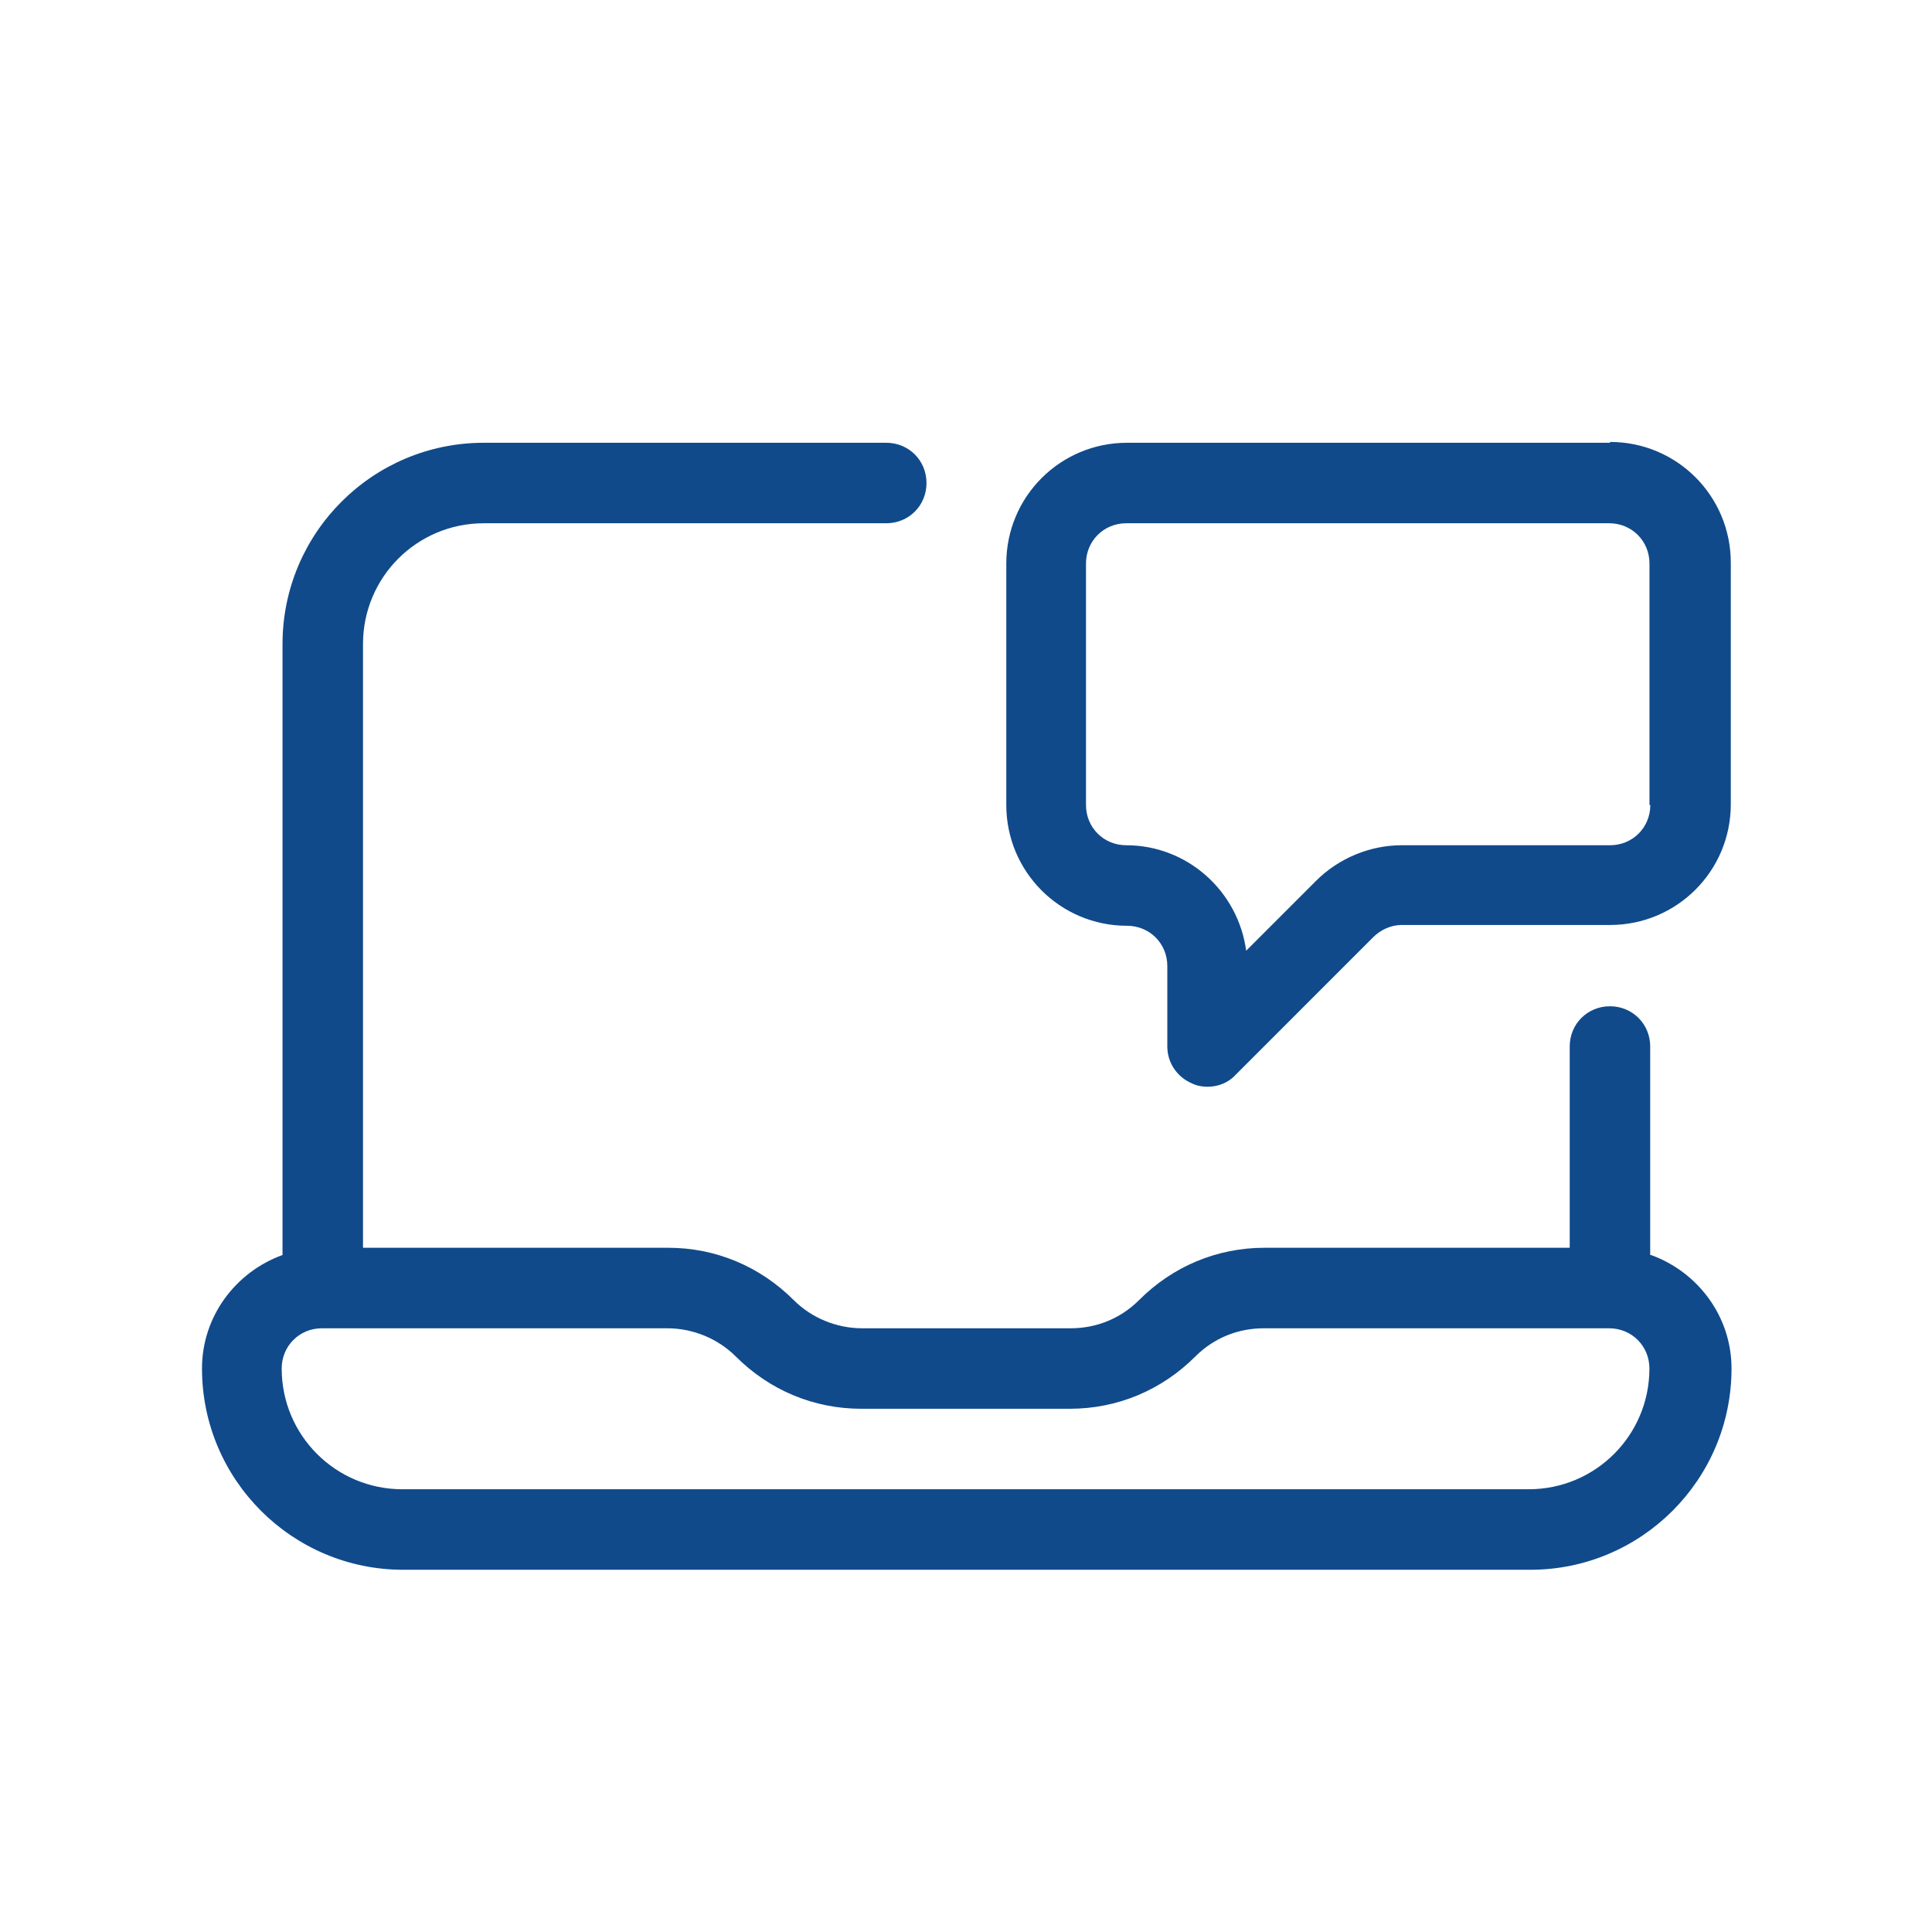
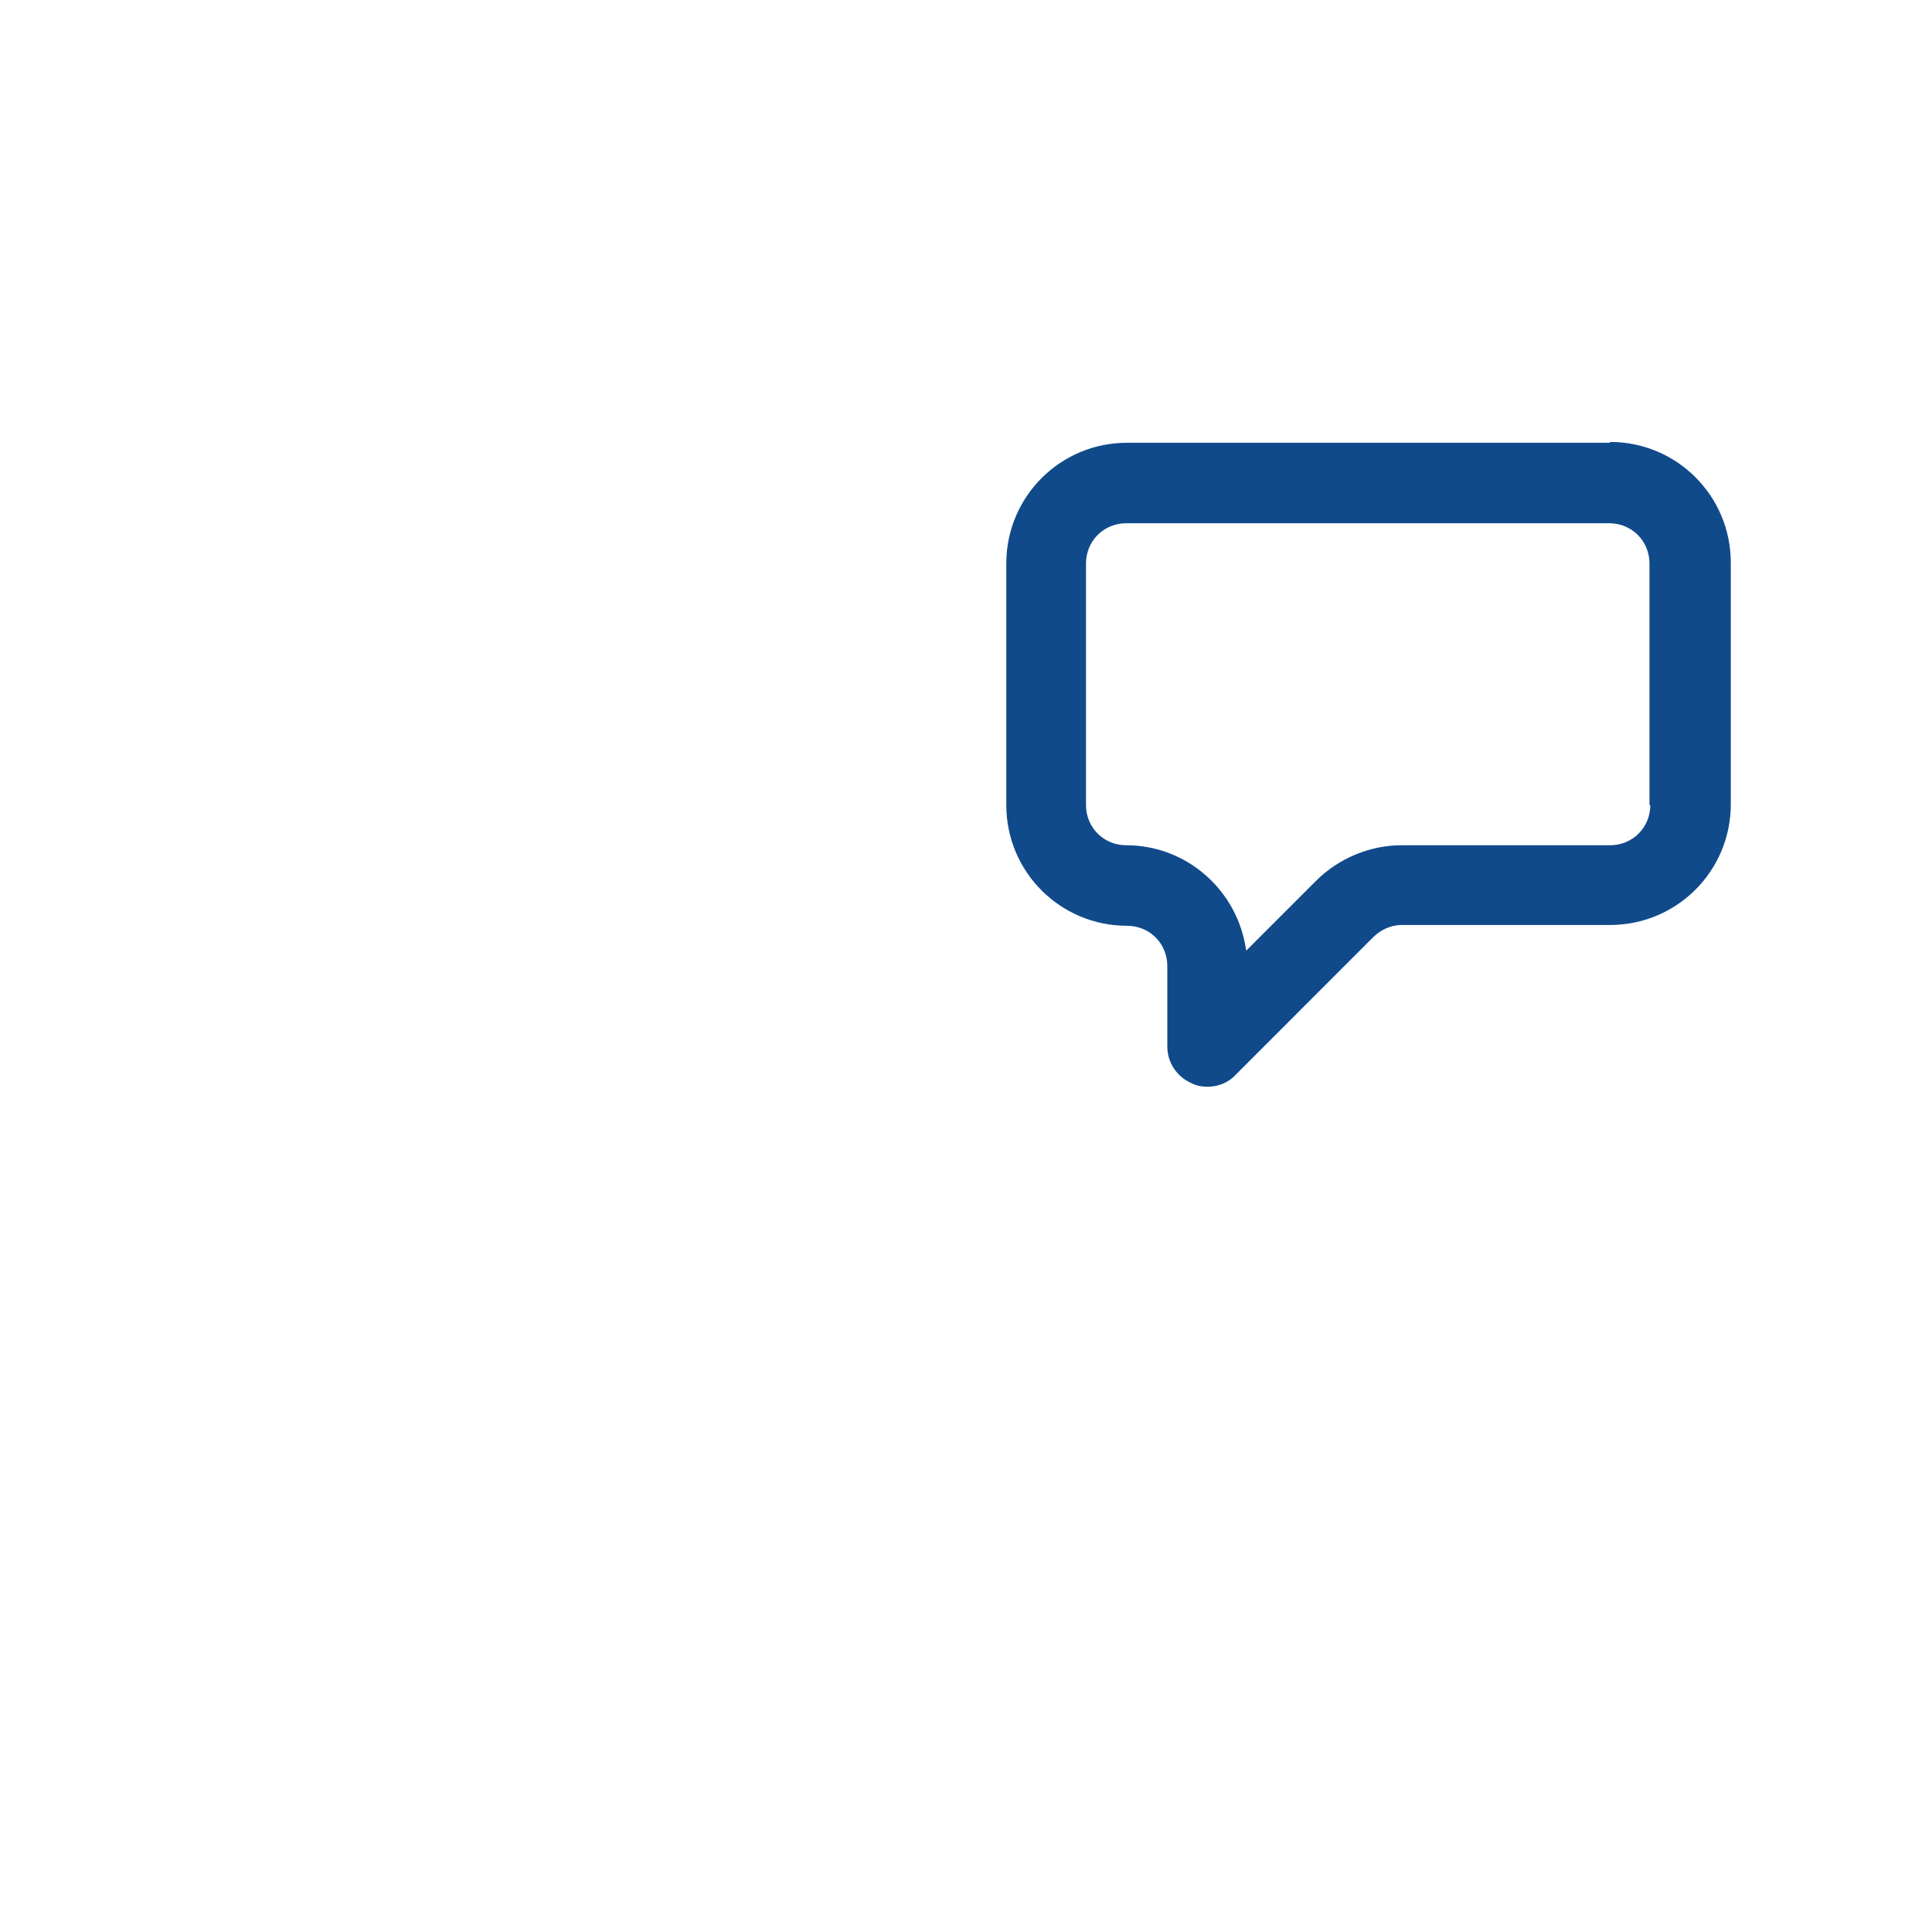
<svg xmlns="http://www.w3.org/2000/svg" width="56" height="56" viewBox="0 0 56 56" fill="none">
-   <path d="M47.832 36.377V30.334C47.832 29.681 47.319 29.167 46.666 29.167C46.012 29.167 45.499 29.681 45.499 30.334V36.167H36.656C35.279 36.167 33.995 36.704 33.016 37.684C32.479 38.221 31.779 38.501 31.032 38.501H24.989C24.242 38.501 23.519 38.197 23.006 37.684C22.026 36.704 20.742 36.167 19.366 36.167H10.522V18.667C10.522 16.731 12.085 15.167 14.022 15.167H25.689C26.342 15.167 26.855 14.654 26.855 14.001C26.855 13.347 26.342 12.834 25.689 12.834H14.022C10.802 12.834 8.189 15.447 8.189 18.667V36.377C6.835 36.867 5.855 38.151 5.855 39.667C5.855 42.887 8.469 45.501 11.689 45.501H44.355C47.575 45.501 50.189 42.887 50.189 39.667C50.189 38.151 49.209 36.867 47.855 36.377H47.832ZM44.332 43.167H11.665C9.729 43.167 8.165 41.604 8.165 39.667C8.165 39.014 8.679 38.501 9.332 38.501H19.342C20.089 38.501 20.812 38.804 21.326 39.317C22.305 40.297 23.589 40.834 24.965 40.834H31.009C32.386 40.834 33.669 40.297 34.649 39.317C35.185 38.781 35.886 38.501 36.632 38.501H46.642C47.295 38.501 47.809 39.014 47.809 39.667C47.809 41.604 46.245 43.167 44.309 43.167H44.332Z" fill="#104A8B" />
  <path d="M46.668 12.834H32.668C30.731 12.834 29.168 14.397 29.168 16.334V23.334C29.168 25.27 30.731 26.834 32.668 26.834C33.321 26.834 33.835 27.347 33.835 28V30.334C33.835 30.8 34.115 31.221 34.558 31.407C34.698 31.477 34.861 31.5 35.001 31.5C35.305 31.5 35.608 31.384 35.818 31.151L39.808 27.16C40.018 26.951 40.321 26.811 40.625 26.811H46.668C48.605 26.811 50.168 25.247 50.168 23.311V16.311C50.168 14.374 48.605 12.81 46.668 12.81V12.834ZM47.835 23.334C47.835 23.987 47.321 24.5 46.668 24.5H40.625C39.715 24.5 38.805 24.874 38.151 25.527L36.121 27.557C35.888 25.831 34.418 24.5 32.645 24.5C31.991 24.5 31.478 23.987 31.478 23.334V16.334C31.478 15.681 31.991 15.167 32.645 15.167H46.645C47.298 15.167 47.811 15.681 47.811 16.334V23.334H47.835Z" fill="#104A8B" />
</svg>